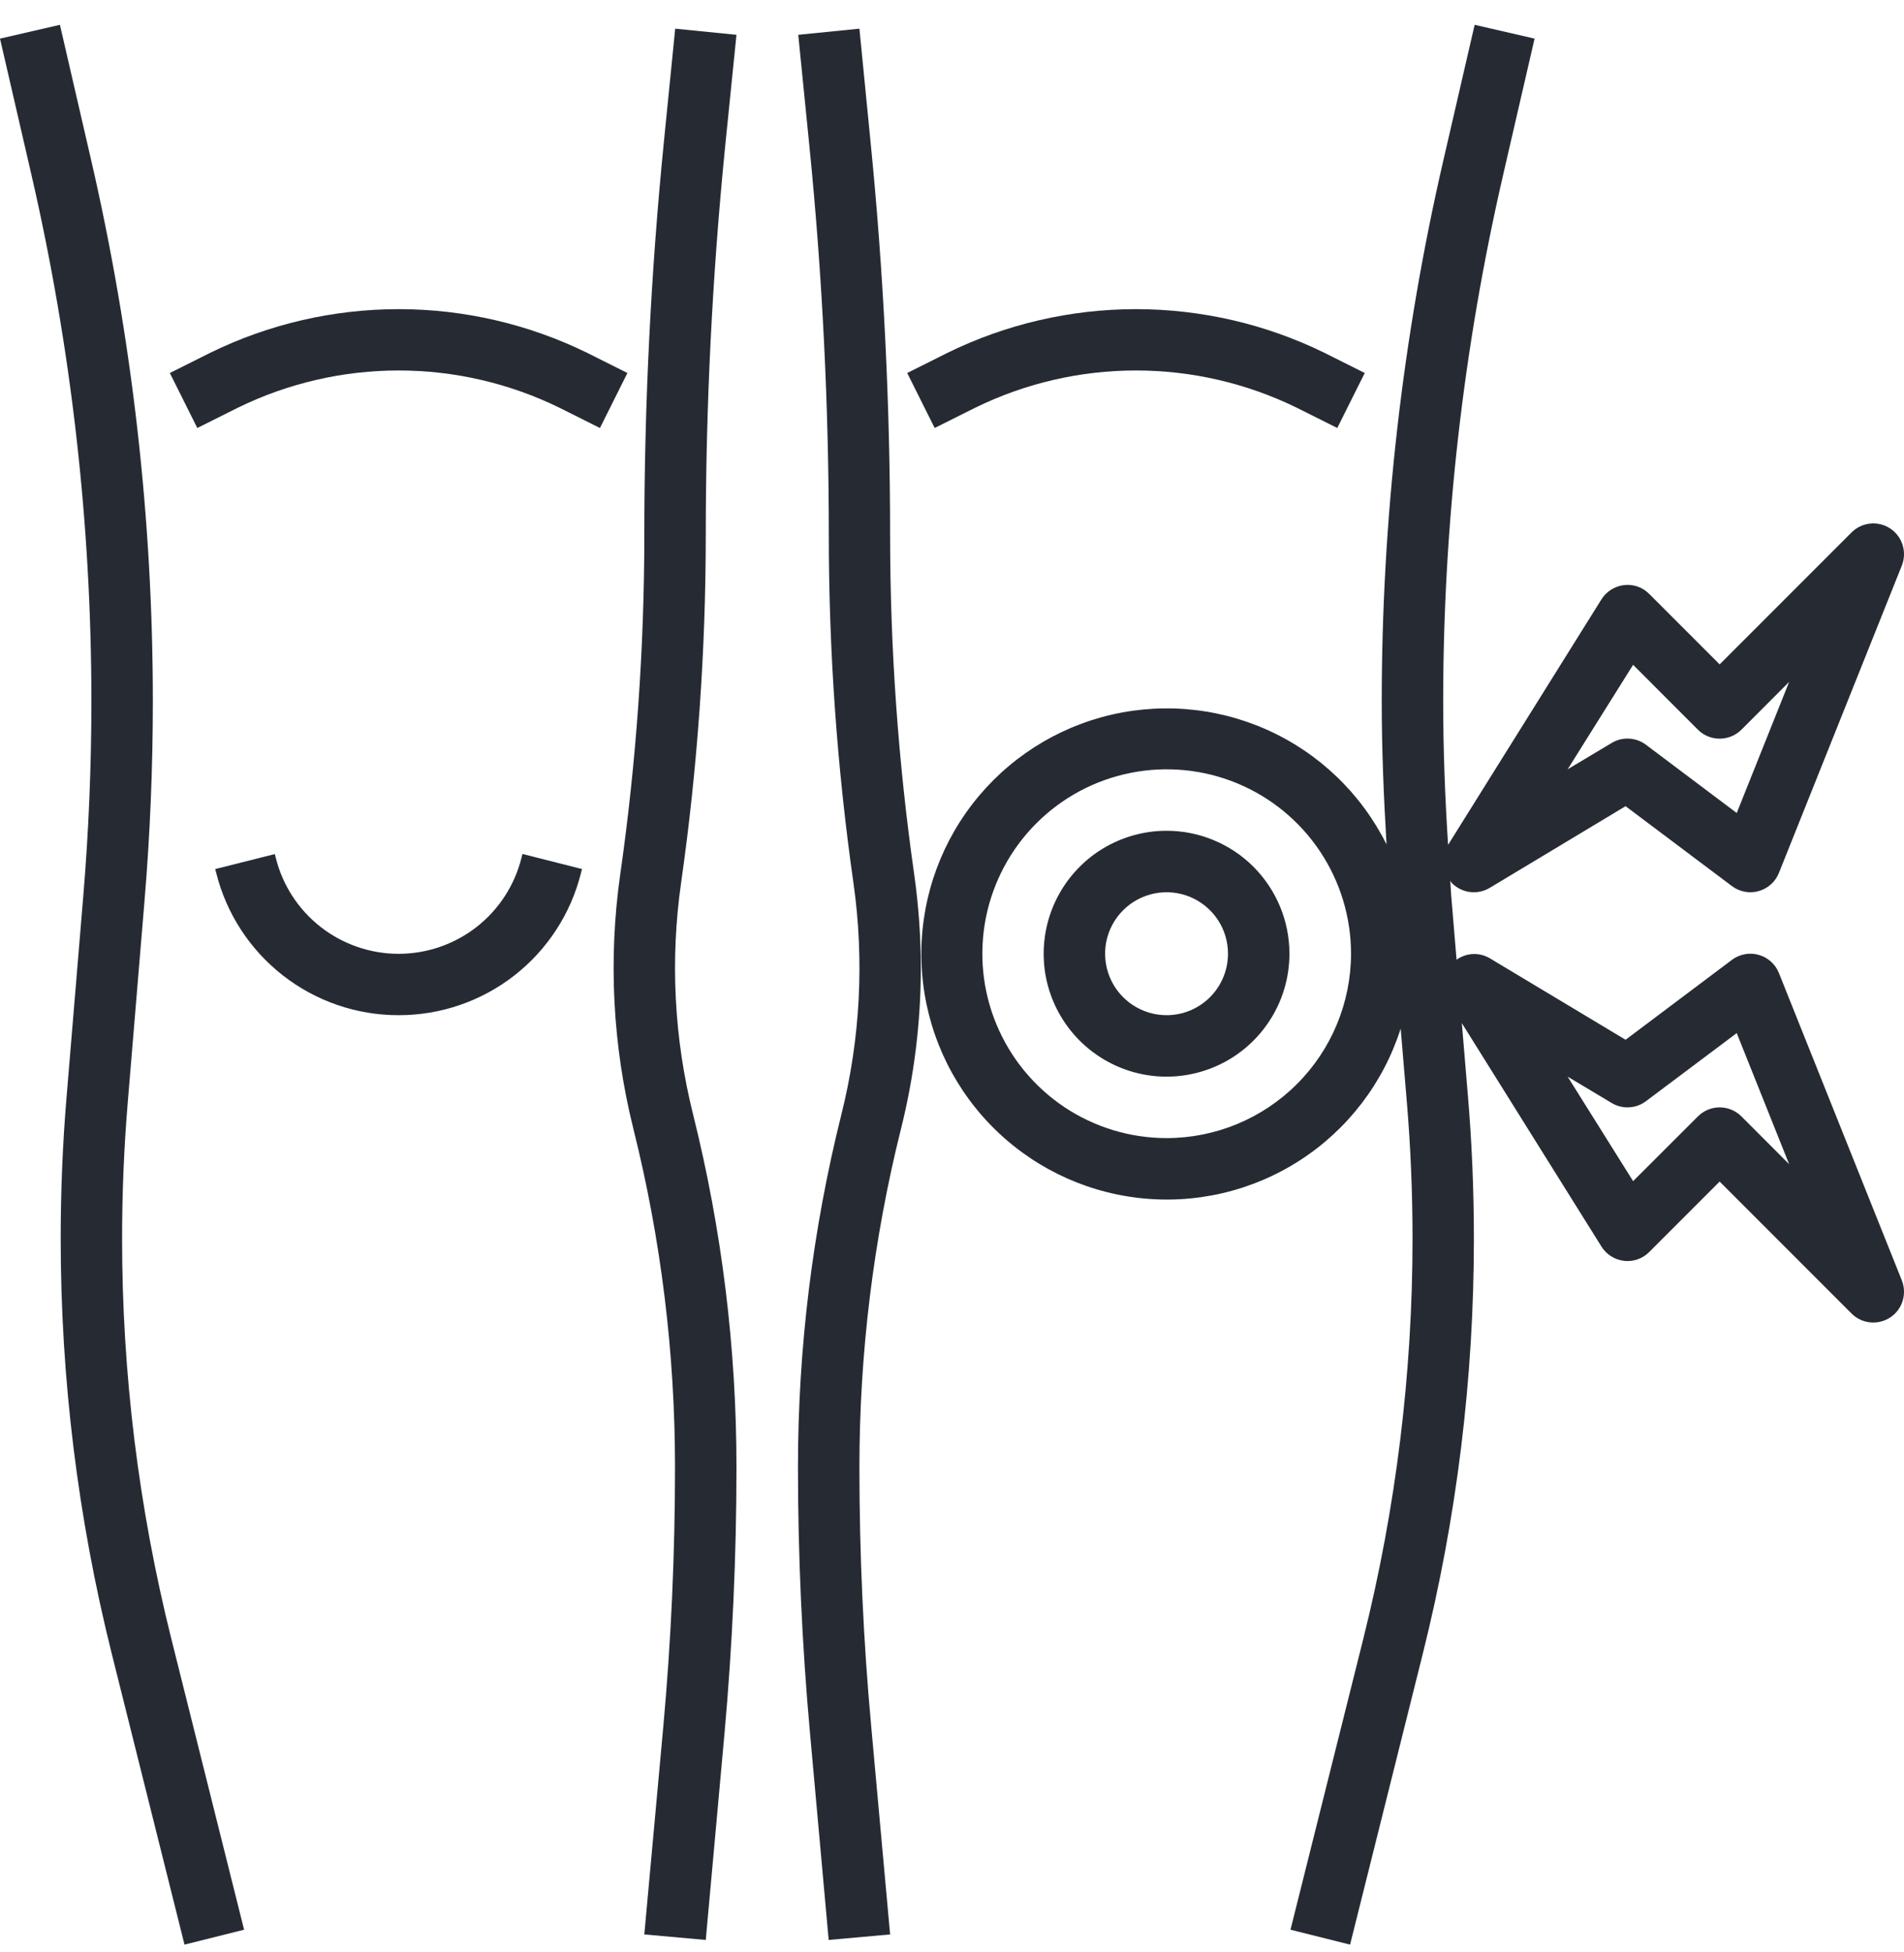
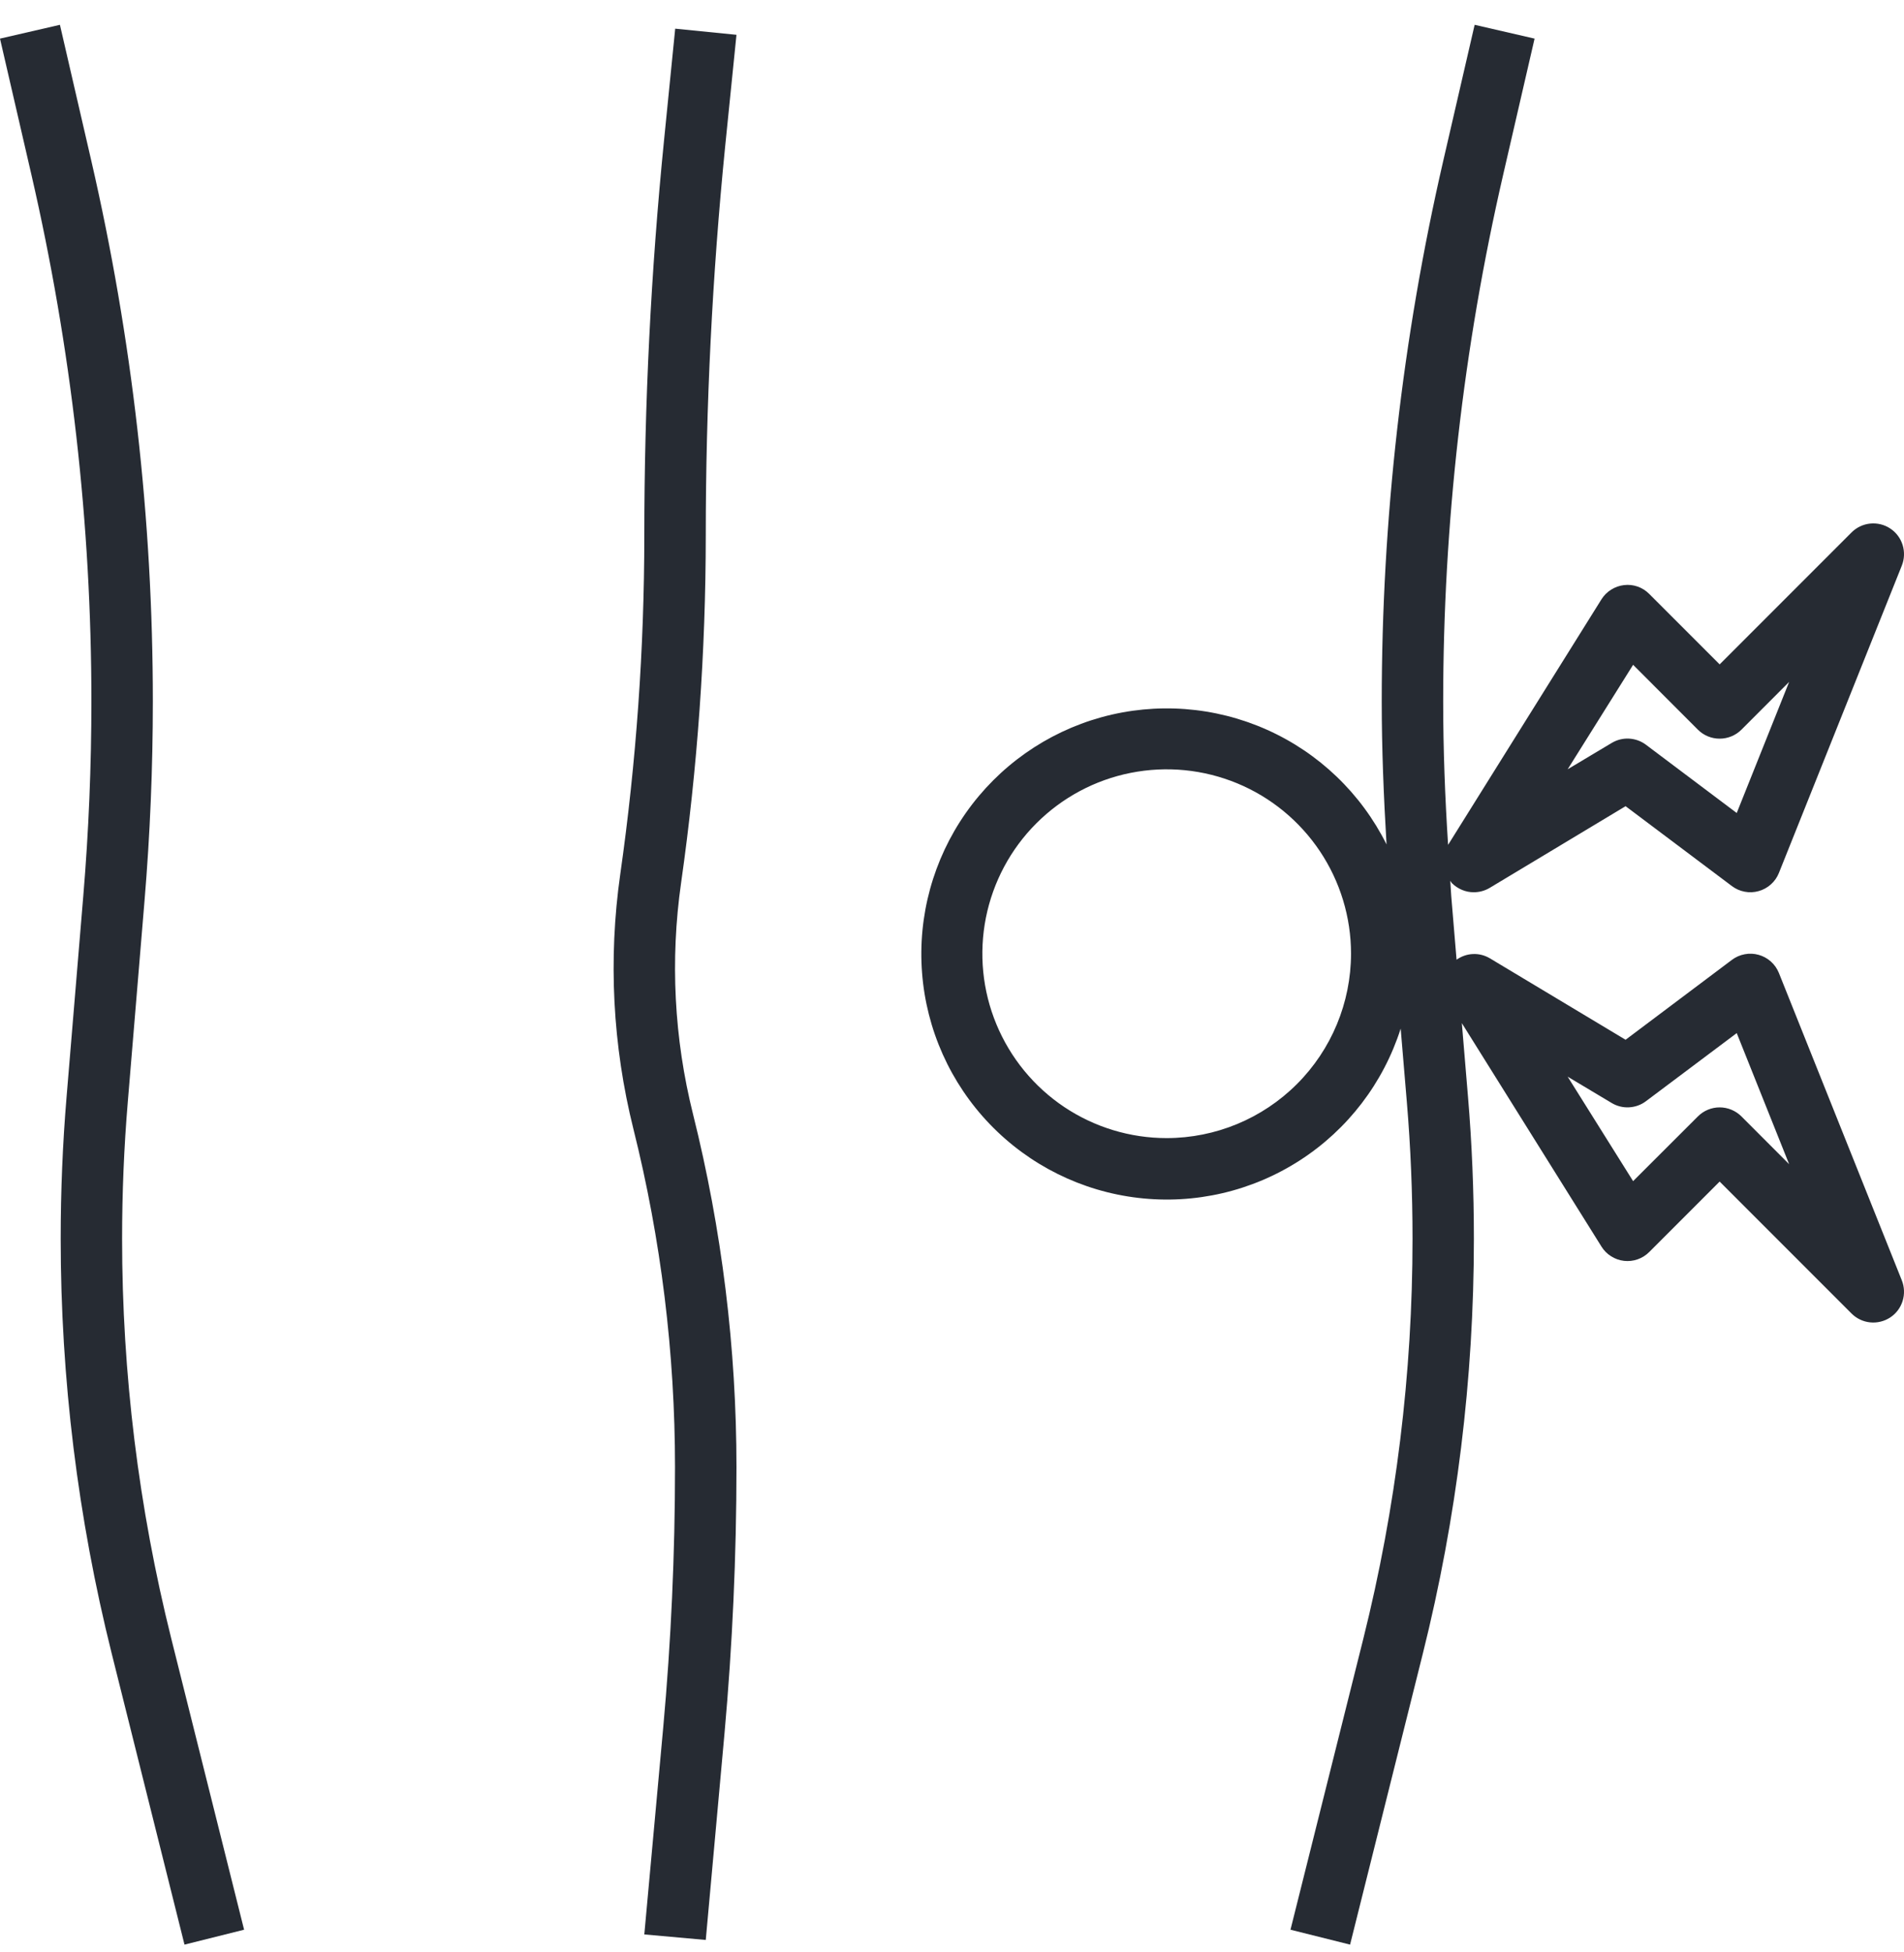
<svg xmlns="http://www.w3.org/2000/svg" width="40" height="41" viewBox="0 0 40 41" fill="none">
-   <path d="M1.92 14.729C1.92 16.084 1.863 17.46 1.75 18.812L1.399 23.03C1.316 24.015 1.275 25.018 1.275 26.013C1.275 28.95 1.635 31.876 2.347 34.725L3.876 40.837L5.128 40.524L3.598 34.41C2.912 31.663 2.565 28.843 2.565 26.013C2.565 25.054 2.605 24.087 2.685 23.137L3.036 18.919C3.152 17.532 3.211 16.122 3.211 14.729C3.211 10.911 2.777 7.105 1.92 3.384L1.259 0.521L0 0.811L0.661 3.674C1.497 7.3 1.92 11.008 1.92 14.729Z" fill="#262B33" />
+   <path d="M1.92 14.729C1.92 16.084 1.863 17.46 1.75 18.812L1.399 23.03C1.316 24.015 1.275 25.018 1.275 26.013C1.275 28.95 1.635 31.876 2.347 34.725L3.876 40.837L5.128 40.524L3.598 34.41C2.912 31.663 2.565 28.843 2.565 26.013C2.565 25.054 2.605 24.087 2.685 23.137L3.036 18.919C3.152 17.532 3.211 16.122 3.211 14.729C3.211 10.911 2.777 7.105 1.92 3.384L1.259 0.521L0 0.811L0.661 3.674C1.497 7.3 1.92 11.008 1.92 14.729" fill="#262B33" />
  <path d="M14.827 11.246C14.827 8.528 14.964 5.78 15.234 3.079L15.472 0.731L14.185 0.602L13.95 2.95C13.675 5.694 13.536 8.485 13.536 11.246C13.535 13.625 13.367 16.001 13.031 18.356C12.776 20.142 12.87 21.959 13.307 23.709C13.888 26.032 14.181 28.418 14.181 30.813C14.181 32.629 14.098 34.469 13.933 36.28L13.536 40.623L14.827 40.739L15.221 36.397C15.387 34.549 15.472 32.667 15.472 30.813C15.472 28.312 15.165 25.821 14.559 23.396C14.162 21.808 14.077 20.159 14.309 18.538C14.653 16.123 14.826 13.686 14.827 11.246Z" fill="#262B33" />
-   <path d="M4.418 7.408L3.568 7.833L4.145 8.988L4.995 8.563C6.047 8.048 7.203 7.78 8.375 7.78C9.546 7.78 10.702 8.048 11.754 8.563L12.604 8.988L13.181 7.833L12.332 7.408C11.1 6.805 9.746 6.492 8.375 6.492C7.003 6.492 5.65 6.805 4.418 7.408Z" fill="#262B33" />
-   <path d="M16.764 30.813C16.764 32.667 16.849 34.547 17.017 36.397L17.409 40.739L18.7 40.623L18.305 36.28C18.138 34.469 18.055 32.629 18.055 30.813C18.055 28.417 18.348 26.031 18.928 23.707C19.205 22.602 19.345 21.467 19.345 20.328C19.345 19.668 19.298 19.009 19.205 18.356C18.869 16.001 18.701 13.625 18.7 11.246C18.7 8.485 18.561 5.696 18.286 2.95L18.055 0.602L16.77 0.731L17.005 3.079C17.276 5.78 17.412 8.528 17.412 11.246C17.412 13.686 17.585 16.123 17.929 18.539C18.16 20.159 18.075 21.809 17.678 23.396C17.071 25.822 16.764 28.312 16.764 30.813Z" fill="#262B33" />
-   <path d="M20.486 8.563C21.538 8.048 22.693 7.78 23.865 7.78C25.036 7.78 26.192 8.048 27.244 8.563L28.094 8.988L28.671 7.833L27.822 7.408C26.59 6.805 25.236 6.492 23.865 6.492C22.493 6.492 21.14 6.805 19.908 7.408L19.059 7.833L19.636 8.988L20.486 8.563Z" fill="#262B33" />
  <path d="M30.964 18.737C31.081 18.737 31.196 18.705 31.297 18.645L34.151 16.93L36.385 18.608C36.465 18.668 36.556 18.708 36.654 18.726C36.751 18.745 36.852 18.74 36.947 18.713C37.042 18.687 37.13 18.638 37.204 18.572C37.278 18.506 37.335 18.424 37.372 18.332L39.954 11.878C40.009 11.74 40.015 11.587 39.971 11.445C39.927 11.303 39.835 11.18 39.71 11.098C39.586 11.016 39.437 10.98 39.289 10.995C39.141 11.01 39.003 11.076 38.898 11.181L36.127 13.952L34.647 12.472C34.579 12.403 34.496 12.35 34.404 12.318C34.313 12.286 34.215 12.275 34.118 12.287C34.022 12.298 33.929 12.331 33.847 12.383C33.765 12.434 33.695 12.504 33.644 12.586L30.422 17.742C30.357 16.738 30.319 15.73 30.319 14.729C30.319 11.008 30.742 7.299 31.578 3.674L32.239 0.811L30.98 0.521L30.319 3.383C29.461 7.104 29.028 10.911 29.028 14.729C29.028 15.727 29.069 16.73 29.129 17.733C28.595 16.662 27.706 15.81 26.613 15.323C25.52 14.836 24.292 14.744 23.139 15.062C21.986 15.381 20.98 16.091 20.292 17.07C19.605 18.049 19.279 19.236 19.371 20.429C19.462 21.622 19.966 22.746 20.795 23.608C21.624 24.47 22.727 25.018 23.916 25.156C25.104 25.295 26.303 25.016 27.309 24.367C28.314 23.719 29.062 22.741 29.426 21.601L29.555 23.137C29.635 24.087 29.675 25.054 29.675 26.013C29.675 28.843 29.328 31.663 28.642 34.41L27.111 40.524L28.363 40.837L29.892 34.723C30.604 31.874 30.964 28.949 30.964 26.013C30.964 25.018 30.923 24.012 30.84 23.03L30.711 21.486L33.644 26.178C33.695 26.261 33.765 26.331 33.847 26.382C33.929 26.434 34.022 26.467 34.118 26.478C34.215 26.489 34.312 26.478 34.404 26.446C34.495 26.414 34.579 26.361 34.647 26.293L36.127 24.813L38.898 27.584C39.003 27.689 39.141 27.755 39.289 27.77C39.437 27.785 39.586 27.748 39.71 27.667C39.835 27.585 39.927 27.462 39.971 27.32C40.015 27.178 40.009 27.025 39.954 26.887L37.372 20.433C37.335 20.341 37.278 20.259 37.204 20.193C37.13 20.127 37.042 20.078 36.947 20.052C36.852 20.025 36.751 20.02 36.654 20.039C36.556 20.057 36.465 20.097 36.385 20.157L34.151 21.835L31.297 20.123C31.19 20.06 31.067 20.029 30.944 20.035C30.82 20.04 30.701 20.082 30.6 20.154L30.488 18.814C30.479 18.709 30.477 18.602 30.468 18.496C30.481 18.512 30.488 18.531 30.503 18.547C30.564 18.607 30.636 18.655 30.715 18.688C30.794 18.721 30.878 18.738 30.964 18.737ZM34.309 13.961L35.671 15.324C35.792 15.445 35.956 15.512 36.127 15.512C36.298 15.512 36.462 15.445 36.584 15.324L37.587 14.32L36.486 17.073L34.578 15.639C34.476 15.562 34.352 15.518 34.224 15.511C34.096 15.504 33.969 15.536 33.859 15.602L32.934 16.155L34.309 13.961ZM24.51 23.9C23.744 23.9 22.996 23.673 22.359 23.248C21.722 22.822 21.226 22.217 20.933 21.51C20.639 20.802 20.563 20.024 20.712 19.272C20.862 18.521 21.23 17.831 21.772 17.29C22.314 16.748 23.003 16.379 23.755 16.23C24.506 16.081 25.284 16.157 25.992 16.45C26.7 16.743 27.304 17.24 27.73 17.877C28.155 18.513 28.383 19.262 28.383 20.028C28.381 21.055 27.973 22.039 27.247 22.765C26.521 23.491 25.537 23.899 24.51 23.9ZM33.859 23.163C33.969 23.229 34.096 23.261 34.224 23.254C34.352 23.247 34.476 23.203 34.578 23.126L36.486 21.695L37.587 24.448L36.584 23.444C36.462 23.323 36.298 23.255 36.127 23.255C35.956 23.255 35.792 23.323 35.671 23.444L34.309 24.804L32.934 22.61L33.859 23.163Z" fill="#262B33" />
-   <path d="M8.374 21.319C9.256 21.32 10.112 21.026 10.807 20.484C11.501 19.942 11.995 19.182 12.207 18.327L12.227 18.25L10.976 17.933L10.956 18.012C10.813 18.588 10.481 19.1 10.013 19.466C9.545 19.831 8.968 20.03 8.374 20.03C7.781 20.03 7.204 19.831 6.736 19.466C6.268 19.1 5.936 18.588 5.793 18.012L5.774 17.935L4.521 18.251L4.541 18.326C4.754 19.182 5.247 19.941 5.942 20.483C6.637 21.026 7.493 21.32 8.374 21.319Z" fill="#262B33" />
-   <path d="M24.507 17.446C23.997 17.446 23.498 17.598 23.073 17.881C22.649 18.165 22.318 18.568 22.122 19.04C21.927 19.512 21.876 20.031 21.975 20.532C22.075 21.032 22.321 21.492 22.682 21.853C23.043 22.214 23.503 22.46 24.004 22.56C24.505 22.66 25.024 22.608 25.495 22.413C25.967 22.218 26.37 21.887 26.654 21.462C26.938 21.038 27.089 20.538 27.089 20.028C27.089 19.343 26.817 18.687 26.333 18.202C25.849 17.718 25.192 17.446 24.507 17.446ZM24.507 21.319C24.252 21.319 24.003 21.243 23.79 21.101C23.578 20.959 23.413 20.758 23.315 20.522C23.217 20.286 23.192 20.026 23.241 19.776C23.291 19.526 23.414 19.296 23.595 19.115C23.775 18.935 24.005 18.812 24.256 18.762C24.506 18.712 24.765 18.738 25.001 18.835C25.237 18.933 25.439 19.099 25.581 19.311C25.723 19.523 25.798 19.773 25.798 20.028C25.798 20.37 25.662 20.698 25.42 20.941C25.178 21.183 24.85 21.319 24.507 21.319Z" fill="#262B33" />
</svg>